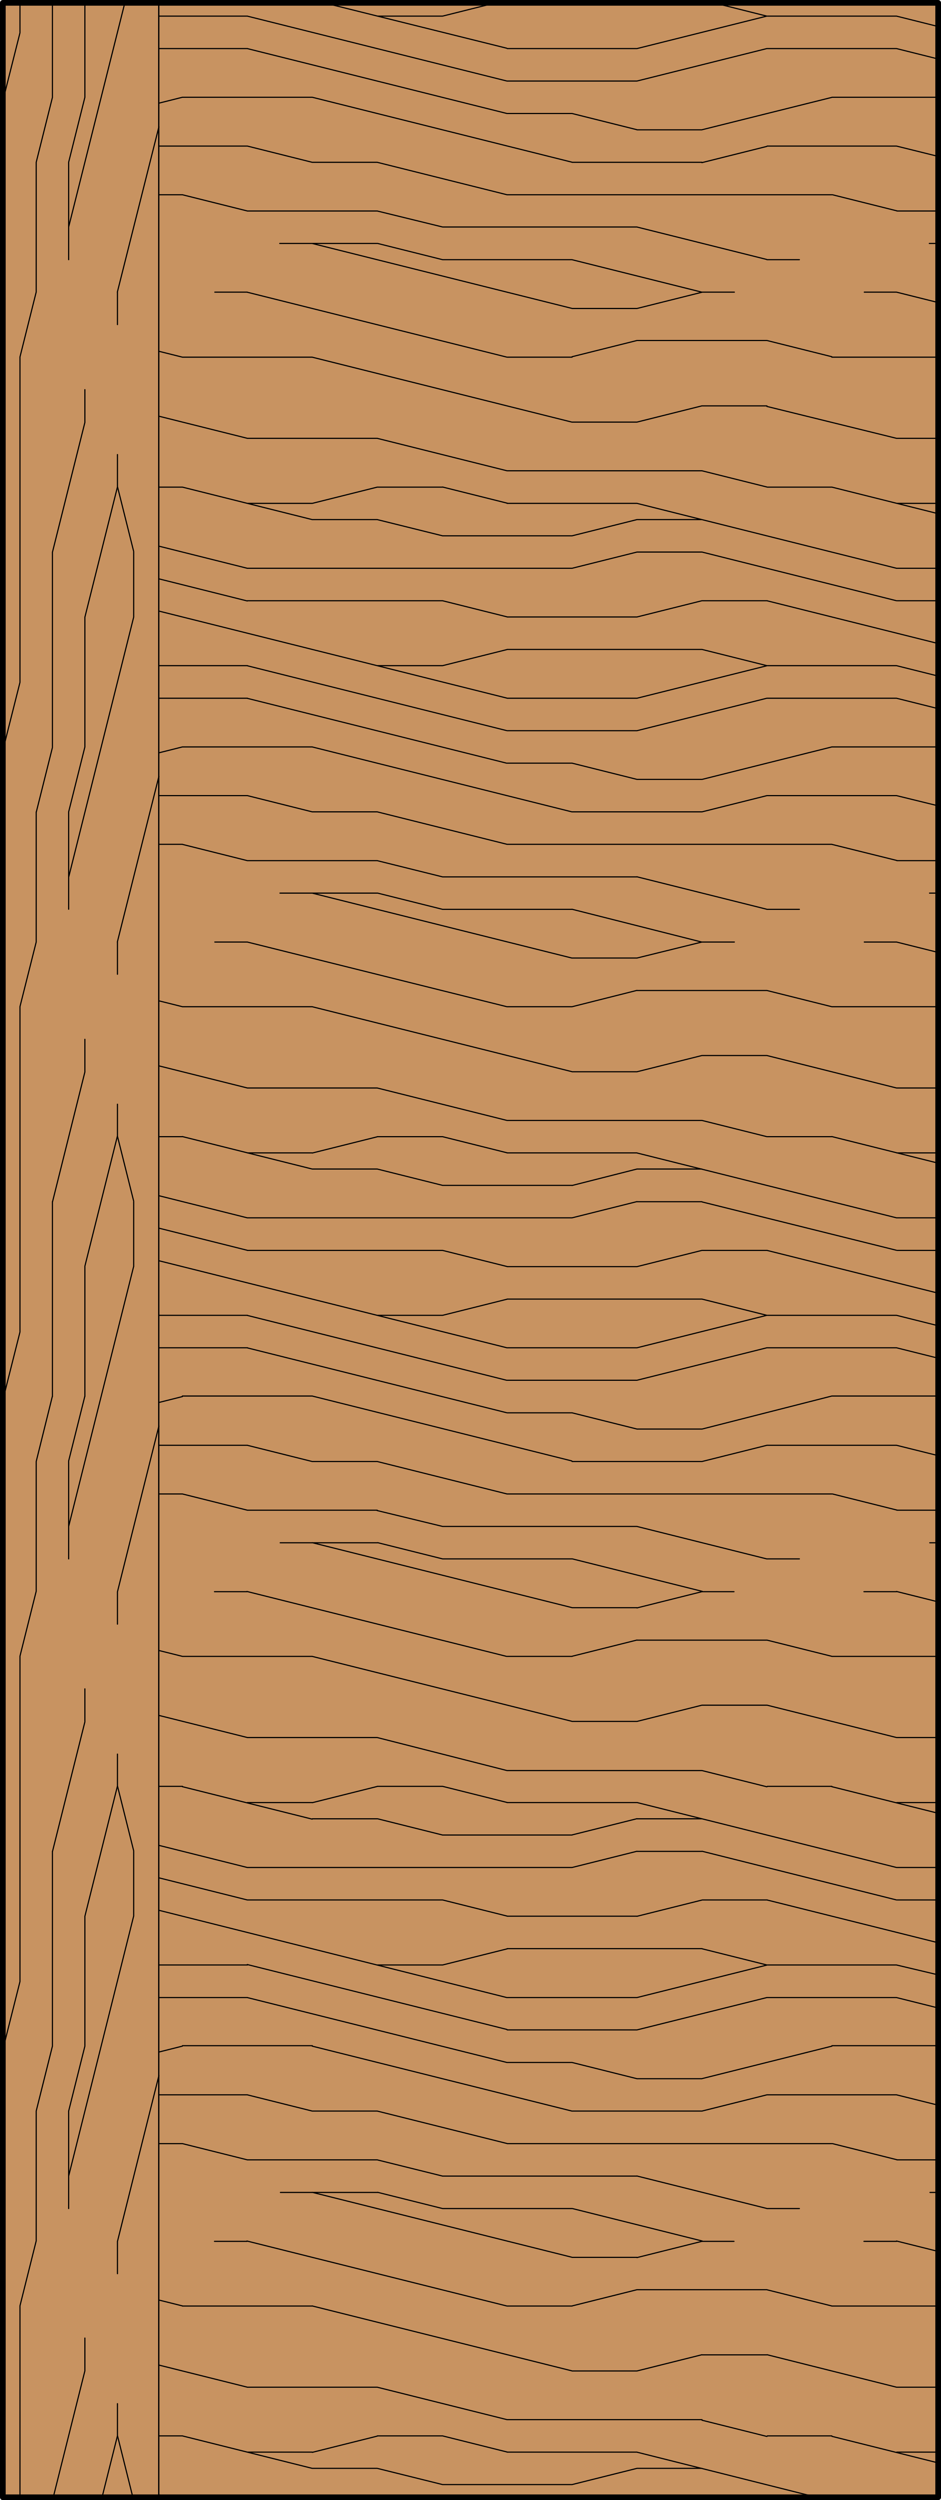
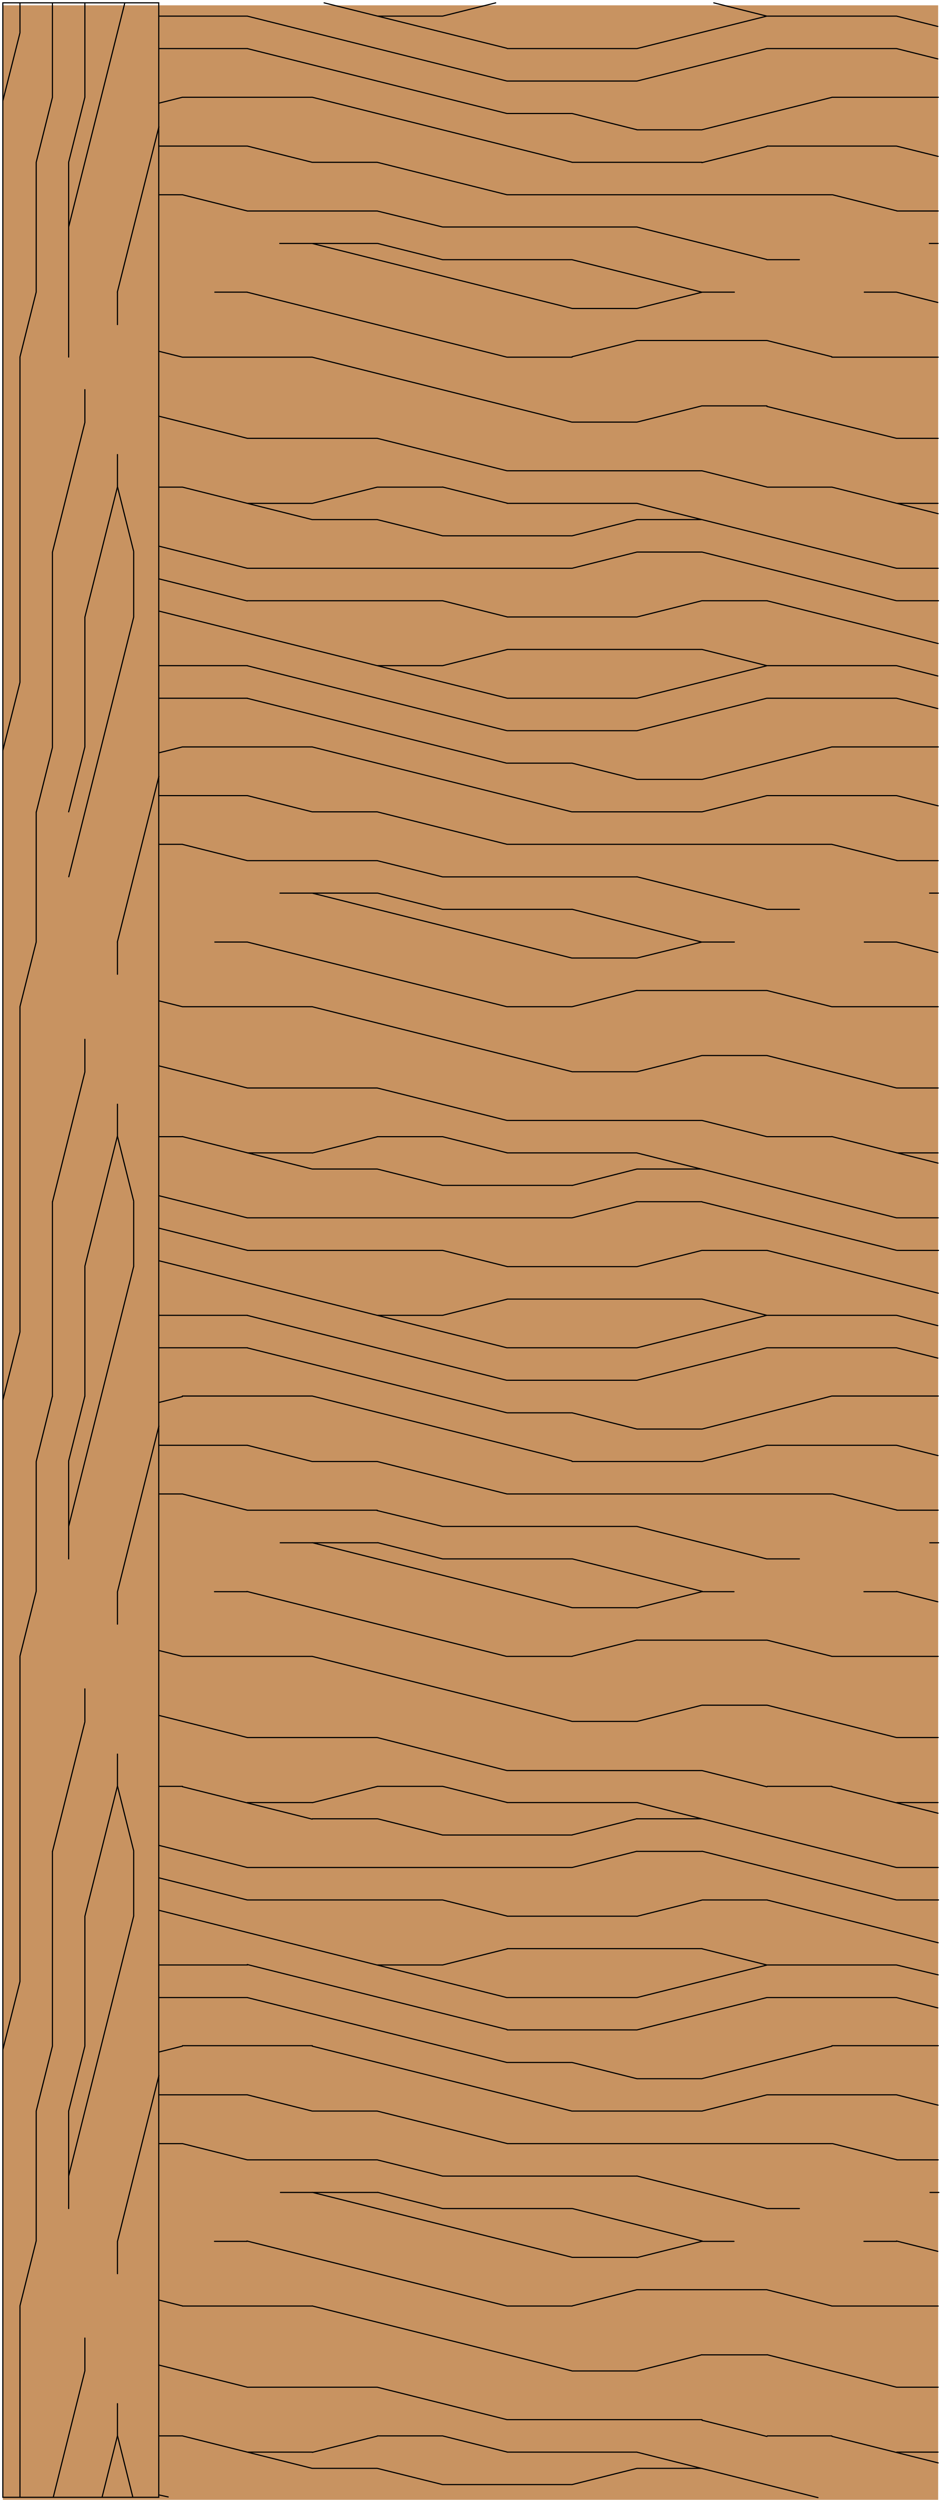
<svg xmlns="http://www.w3.org/2000/svg" id="Layer_1" data-name="Layer 1" viewBox="0 0 82.92 220.28">
  <defs>
    <style>.cls-1{fill:#c89361;}.cls-2,.cls-3,.cls-4,.cls-5{fill:none;stroke:#000;}.cls-2{stroke-miterlimit:10;}.cls-2,.cls-3{stroke-width:0.1px;}.cls-3,.cls-4{stroke-linecap:round;}.cls-3,.cls-4,.cls-5{stroke-linejoin:round;}.cls-4{stroke-width:0.5px;}.cls-5{stroke-width:0.01px;}</style>
  </defs>
  <title>SQ-0000-F014</title>
  <g id="HATCH">
    <rect class="cls-1" x="0.25" y="0.47" width="82.42" height="219.78" />
  </g>
  <g id="HATCH-2" data-name="HATCH">
-     <rect class="cls-2" x="13.99" y="0.25" width="68.68" height="219.78" />
    <path class="cls-3" d="M16.07,31.47H27.52m17.17,0h5.72m22.89,0h9.37M16.07,88.7H27.52m17.17,0h5.72m22.89,0h9.37m-66.6,57.24H27.52m17.17,0h5.72m22.89,0h9.37m-66.6,57.24H27.52m17.17,0h5.72m22.89,0h9.37M56.13,30H67.58M56.13,87.27H67.58M56.13,144.51H67.58M56.13,201.74H67.58M50.41,27.18h5.72M50.41,84.41h5.72m-5.72,57.24h5.72m-5.72,57.24h5.72M18.93,25.74h2.86m40.06,0h2.86m11.45,0H79M18.93,83h2.86m40.06,0h2.86m11.45,0H79m-60.1,57.24h2.86m40.06,0h2.86m11.45,0H79m-60.1,57.24h2.86m40.06,0h2.86m11.45,0H79M39,22.88H50.41m17.17,0h2.86M39,80.12H50.41m17.17,0h2.86M39,137.35H50.41m17.17,0h2.86M39,194.59H50.41m17.17,0h2.86M24.65,21.45h8.59m48.65,0h0.78m-58,57.24h8.59m48.65,0h0.78m-58,57.24h8.59m48.65,0h0.78m-58,57.24h8.59m48.65,0h0.78M39,20H56.13M39,77.26H56.13M39,134.49H56.13M39,191.73H56.13M21.79,18.59H33.24m45.79,0h3.64M21.79,75.83H33.24m45.79,0h3.64M21.79,133.06H33.24m45.79,0h3.64M21.79,190.3H33.24m45.79,0h3.64M14,17.16h2.08m28.62,0H73.3M14,74.39h2.08m28.62,0H73.3M14,131.63h2.08m28.62,0H73.3M14,188.87h2.08m28.62,0H73.3M27.52,14.3h5.72m17.17,0H61.86M27.52,71.53h5.72m17.17,0H61.86M27.52,128.77h5.72m17.17,0H61.86M27.52,186h5.72m17.17,0H61.86M14,12.87h7.81m45.79,0H79M14,70.1h7.81m45.79,0H79M14,127.34h7.81m45.79,0H79M14,184.57h7.81m45.79,0H79M56.13,11.44h5.72M56.13,68.67h5.72m-5.72,57.24h5.72m-5.72,57.24h5.72M44.69,10h5.72M44.69,67.24h5.72m-5.72,57.24h5.72m-5.72,57.24h5.72M16.07,8.57H27.52m45.79,0h9.37M16.07,65.81H27.52m45.79,0h9.37M16.07,123H27.52m45.79,0h9.37m-66.6,57.24H27.52m45.79,0h9.37M44.69,7.14H56.13M44.69,64.38H56.13M44.69,121.61H56.13M44.69,178.85H56.13M14,4.28h7.81m22.89,0H56.13m11.45,0H79M14,61.52h7.81m22.89,0H56.13m11.45,0H79M14,118.75h7.81m22.89,0H56.13m11.45,0H79M14,176h7.81m22.89,0H56.13m11.45,0H79M14,1.42h7.81m11.45,0H39m28.62,0H79M14,58.65h7.81m11.45,0H39m28.62,0H79M14,115.89h7.81m11.45,0H39m28.62,0H79M14,173.13h7.81m11.45,0H39m28.62,0H79M44.69,57.22H61.86M44.69,114.46H61.86M44.69,171.69H61.86M44.69,54.36H56.13M44.69,111.6H56.13M44.69,168.83H56.13M21.79,52.93H39m22.89,0h5.72m11.45,0h3.64M21.79,110.17H39m22.89,0h5.72m11.45,0h3.64M21.79,167.4H39m22.89,0h5.72m11.45,0h3.64M21.79,50.07H50.41m28.62,0h3.64M21.79,107.3H50.41m28.62,0h3.64M21.79,164.54H50.41m28.62,0h3.64M56.13,48.64h5.72m-5.72,57.24h5.72m-5.72,57.24h5.72M39,47.21H50.41M39,104.44H50.41M39,161.68H50.41M39,218.91H50.41M27.52,45.78h5.72m22.89,0h5.72M27.52,103h5.72m22.89,0h5.72M27.52,160.25h5.72m22.89,0h5.72M27.52,217.48h5.72m22.89,0h5.72M21.79,44.35h5.72m17.17,0H56.13m22.89,0h3.64M21.79,101.58h5.72m17.17,0H56.13m22.89,0h3.64M21.79,158.82h5.72m17.17,0H56.13m22.89,0h3.64M21.79,216.05h5.72m17.17,0H56.13m22.89,0h3.64M14,42.92h2.08m17.17,0H39m28.62,0H73.3M14,100.15h2.08m17.17,0H39m28.62,0H73.3M14,157.39h2.08m17.17,0H39m28.62,0H73.3M14,214.62h2.08m17.17,0H39m28.62,0H73.3M44.69,41.48H61.86M44.69,98.72H61.86M44.69,156H61.86M44.69,213.19H61.86M21.79,38.62H33.24m45.79,0h3.64M21.79,95.86H33.24m45.79,0h3.64M21.79,153.09H33.24m45.79,0h3.64M21.79,210.33H33.24m45.79,0h3.64M50.41,37.19h5.72M50.41,94.43h5.72m-5.72,57.24h5.72M50.41,208.9h5.72M61.86,35.76h5.72M61.86,93h5.72m-5.72,57.24h5.72m-5.72,57.24h5.72M56.13,27.18l5.72-1.43M56.13,84.41L61.85,83m-5.72,58.67,5.72-1.43m-5.72,58.67,5.72-1.43m0-183.15,5.72-1.43M61.86,71.53l5.72-1.43m-5.72,58.67,5.72-1.43M61.86,186l5.72-1.43M56.13,37.19l5.72-1.43M56.13,94.43L61.85,93m-5.72,58.67,5.72-1.43M56.13,208.9l5.72-1.43M39,1.42l4.68-1.17M39,58.65l5.72-1.43M39,115.89l5.72-1.43M39,173.13l5.72-1.43M50.41,50.07l5.72-1.43M50.41,107.3l5.72-1.43m-5.72,58.67,5.72-1.43m0-108.75,5.72-1.43M56.13,111.6l5.72-1.43m-5.72,58.67,5.72-1.43M27.52,44.35l5.72-1.43m-5.72,58.67,5.72-1.43m-5.72,58.67,5.72-1.43m-5.72,58.67,5.72-1.43M50.41,47.21l5.72-1.43m-5.72,58.67L56.13,103m-5.72,58.67,5.72-1.43m-5.72,58.67,5.72-1.43M14,9.09l2.07-.52m45.8,2.86L73.3,8.58M14,66.33l2.07-.52m45.8,2.86L73.3,65.81M14,123.57l2.07-.52m45.8,2.86L73.3,123M14,180.8l2.07-.52m45.8,2.86,11.44-2.86M56.13,7.14L67.57,4.28M56.13,64.38l11.44-2.86M56.13,121.61l11.44-2.86M56.13,178.85L67.57,176M56.13,4.28L67.57,1.42M56.13,61.52l11.44-2.86M56.13,118.75l11.44-2.86M56.13,176l11.44-2.86M39,194.59l-5.72-1.43M21.8,190.3l-5.72-1.43m63,1.43-5.72-1.43M39,137.35l-5.72-1.43M21.8,133.06l-5.72-1.43m63,1.43-5.72-1.43M39,80.12l-5.72-1.43M21.8,75.83L16.09,74.4m63,1.43L73.32,74.4M39,22.88l-5.72-1.43M21.8,18.59l-5.72-1.43m63,1.43-5.72-1.43M27.51,186l-5.72-1.43m60.87,0.91L79,184.57M27.51,128.77l-5.72-1.43m60.87,0.91L79,127.34M27.51,71.53L21.8,70.1M82.67,71L79,70.1M27.51,14.3L21.8,12.87m60.87,0.91L79,12.87M27.51,217.48l-11.44-2.86M82.67,217l-9.36-2.34m-45.8-54.38-11.44-2.86m66.59,2.34-9.36-2.34M27.51,103l-11.44-2.86m66.59,2.34-9.36-2.34M27.51,45.78L16.08,42.92m66.59,2.34-9.36-2.34M56.13,201.74l-5.72,1.43m5.72-58.67-5.72,1.43m5.72-58.67L50.41,88.7M56.13,30l-5.72,1.43M67.58,30l5.72,1.43M14,30.95l2.08,0.52M67.58,87.27L73.3,88.7M14,88.18l2.08,0.52m51.52,55.81,5.72,1.43M14,145.42l2.08,0.52m51.52,55.81,5.72,1.43M14,202.65l2.08,0.52M50.41,10l5.72,1.43M50.41,67.24l5.72,1.43m-5.72,55.81,5.72,1.43m-5.72,55.81,5.72,1.43M62.9,0.25l4.67,1.17M61.86,57.22l5.72,1.43m-5.72,55.81,5.72,1.43m-5.72,55.81,5.72,1.43M39,52.93l5.72,1.43M39,110.17l5.72,1.43M39,167.4l5.72,1.43M33.24,45.78L39,47.21M33.24,103L39,104.44m-5.72,55.81L39,161.68m-5.72,55.81L39,218.91m0-176,5.72,1.43M39,100.15l5.72,1.43M39,157.39l5.72,1.43M39,214.62l5.72,1.43M39,52.93l5.72,1.43M39,110.17l5.72,1.43M39,167.4l5.72,1.43M56.13,44.35L79,50.07M14,48.12l7.79,1.95m34.36,51.52L79,107.3m-65-1.95,7.79,1.95m34.36,51.52L79,164.54m-65-1.95,7.79,1.95m34.36,51.52,15.93,4M14,219.82L14.82,220M79,25.74l3.64,0.91m-60.88-.91,22.88,5.72M79,83l3.64,0.91M21.79,83L44.67,88.7M79,140.22l3.64,0.91m-60.88-.91,22.88,5.72M79,197.45l3.64,0.91m-60.88-.91,22.88,5.72M27.51,21.45l22.88,5.72M27.51,78.69l22.88,5.72M27.51,135.92l22.88,5.72M27.51,193.16l22.88,5.72M33.24,18.59L39,20M50.4,22.88l11.44,2.86M33.24,75.83L39,77.26M50.4,80.11L61.83,83m-28.6,50.09L39,134.49m11.44,2.86,11.44,2.86M33.24,190.3L39,191.73m11.44,2.86,11.44,2.86M33.24,14.3l11.44,2.86M56.12,20l11.44,2.86M33.24,71.53l11.44,2.86m11.44,2.86,11.44,2.86M33.24,128.77l11.44,2.86m11.44,2.86,11.44,2.86M33.24,186l11.44,2.86m11.44,2.86,11.44,2.86m-40-186,22.88,5.72M27.51,65.81l22.88,5.72M27.51,123l22.88,5.72M27.51,180.28L50.39,186M79,4.28l3.64,0.91M21.79,4.28L44.67,10M79,61.52l3.64,0.91m-60.88-.91,22.88,5.72M79,118.75l3.64,0.91m-60.88-.91,22.88,5.72M79,176l3.64,0.91M21.79,176l22.88,5.72M79,1.42l3.64,0.91M21.79,1.42L44.67,7.14M79,58.65l3.64,0.91m-60.88-.91,22.88,5.72M79,115.89l3.64,0.91m-60.88-.91,22.88,5.72M79,173.13L82.67,174m-60.88-.91,22.88,5.72M61.86,41.48l5.72,1.43M61.86,98.72l5.72,1.43M61.86,156l5.72,1.43m-5.72,55.81,5.72,1.43m0-178.86L79,38.62M14,36.67l7.8,1.95M67.58,93L79,95.86M14,93.91l7.8,1.95m45.8,54.38L79,153.09m-65-1.95,7.8,1.95m45.8,54.38L79,210.33m-65-1.95,7.8,1.95M33.24,38.62l11.44,2.86M33.24,95.86l11.44,2.86M33.24,153.09L44.68,156M33.24,210.33l11.44,2.86M27.51,31.47l22.88,5.72M27.51,88.7l22.88,5.72M27.51,145.94l22.88,5.72M27.51,203.17l22.88,5.72M61.86,48.64L79,52.93M14,51l7.79,1.95m40.08,52.95L79,110.16m-65-1.95,7.79,1.95m40.08,52.95L79,167.4m-65-1.95,7.79,1.95M28.56,0.25l16.1,4M67.58,52.93L82.67,56.7M14,53.84l30.67,7.67m22.92,48.66,15.09,3.77M14,111.08l30.67,7.67M67.58,167.4l15.09,3.77M14,168.31L44.66,176" />
  </g>
  <g id="HATCH-3" data-name="HATCH">
    <rect class="cls-2" x="0.25" y="0.25" width="13.74" height="219.78" />
-     <path class="cls-3" d="M11.78,168.83v-5.72m0-51.51v-5.72m0-51.51V48.64m-1.43,166v-2.86m0-11.45v-2.86m0-40.06v-2.86m0-11.45v-2.86m0-40.06V97.29m0-11.45V83m0-40.06V40.05m0-11.45V25.74M7.48,208.9V206m0-25.76V168.83m0-17.17V148.8m0-25.76V111.6m0-17.17V91.57m0-25.76V54.36m0-17.17V34.33m0-25.76V0.25M6.05,194.59V186m0-48.65v-8.59m0-48.65V71.53m0-48.65V14.3m-1.43,166V163.11m0-40.06V105.87m0-40.06V48.64m0-40.06V0.25M3.19,197.45V186m0-45.79V128.77M3.19,83V71.53m0-45.79V14.3M1.76,220V203.17m0-28.62V145.94m0-28.62V88.7m0-28.62V31.47m0-28.62V0.25M11.7,220l-1.35-5.41m1.43-51.52-1.43-5.72m1.43-51.52-1.43-5.72m1.43-51.52-1.43-5.72M7.48,180.28L6.05,186M3.19,197.44l-1.43,5.72M7.48,123l-1.43,5.72M3.19,140.2l-1.43,5.72M7.48,65.81L6.05,71.53M3.19,83L1.76,88.69M7.48,8.57L6.05,14.29M3.19,25.73L1.76,31.45m8.58-5.71L14,11.18M10.34,83L14,68.41m-3.64,71.8L14,125.65m-3.64,71.8L14,182.88M6.05,20L11,0.25m-4.94,77,5.72-22.88M6.05,134.49l5.72-22.88M6.05,191.73l5.72-22.88M3.19,14.3L4.62,8.58m-1.43,63,1.43-5.72M7.48,54.38l2.86-11.44M3.19,128.77L4.62,123m2.86-11.44,2.86-11.44M3.19,186l1.43-5.72m2.86-11.44,2.86-11.44M9,220l1.35-5.39M0.25,8.89l1.51-6M0.25,66.12l1.51-6M4.62,48.66L7.48,37.22M0.25,123.36l1.51-6m2.86-11.44L7.48,94.45M0.25,180.59l1.51-6m2.86-11.44,2.86-11.44M4.7,220l2.78-11.11" />
+     <path class="cls-3" d="M11.78,168.83v-5.72m0-51.51v-5.72m0-51.51V48.64m-1.43,166v-2.86m0-11.45v-2.86m0-40.06v-2.86m0-11.45v-2.86m0-40.06V97.29m0-11.45V83m0-40.06V40.05m0-11.45V25.74M7.48,208.9V206m0-25.76V168.83m0-17.17V148.8m0-25.76V111.6m0-17.17V91.57m0-25.76V54.36m0-17.17V34.33m0-25.76V0.25M6.05,194.59V186m0-48.65v-8.59m0-48.65m0-48.65V14.3m-1.43,166V163.11m0-40.06V105.87m0-40.06V48.64m0-40.06V0.25M3.19,197.45V186m0-45.79V128.77M3.19,83V71.53m0-45.79V14.3M1.76,220V203.17m0-28.62V145.94m0-28.62V88.7m0-28.62V31.47m0-28.62V0.25M11.7,220l-1.35-5.41m1.43-51.52-1.43-5.72m1.43-51.52-1.43-5.72m1.43-51.52-1.43-5.72M7.48,180.28L6.05,186M3.19,197.44l-1.43,5.72M7.48,123l-1.43,5.72M3.19,140.2l-1.43,5.72M7.48,65.81L6.05,71.53M3.19,83L1.76,88.69M7.48,8.57L6.05,14.29M3.19,25.73L1.76,31.45m8.58-5.71L14,11.18M10.34,83L14,68.41m-3.64,71.8L14,125.65m-3.64,71.8L14,182.88M6.05,20L11,0.25m-4.94,77,5.72-22.88M6.05,134.49l5.72-22.88M6.05,191.73l5.72-22.88M3.19,14.3L4.62,8.58m-1.43,63,1.43-5.72M7.48,54.38l2.86-11.44M3.19,128.77L4.62,123m2.86-11.44,2.86-11.44M3.19,186l1.43-5.72m2.86-11.44,2.86-11.44M9,220l1.35-5.39M0.25,8.89l1.51-6M0.25,66.12l1.51-6M4.62,48.66L7.48,37.22M0.25,123.36l1.51-6m2.86-11.44L7.48,94.45M0.25,180.59l1.51-6m2.86-11.44,2.86-11.44M4.7,220l2.78-11.11" />
  </g>
  <g id="LWPOLYLINE">
-     <rect class="cls-4" x="0.25" y="0.25" width="82.42" height="219.78" />
-   </g>
+     </g>
  <g id="LINE">
    <line class="cls-5" x1="13.99" y1="220.03" x2="13.99" y2="0.25" />
  </g>
</svg>